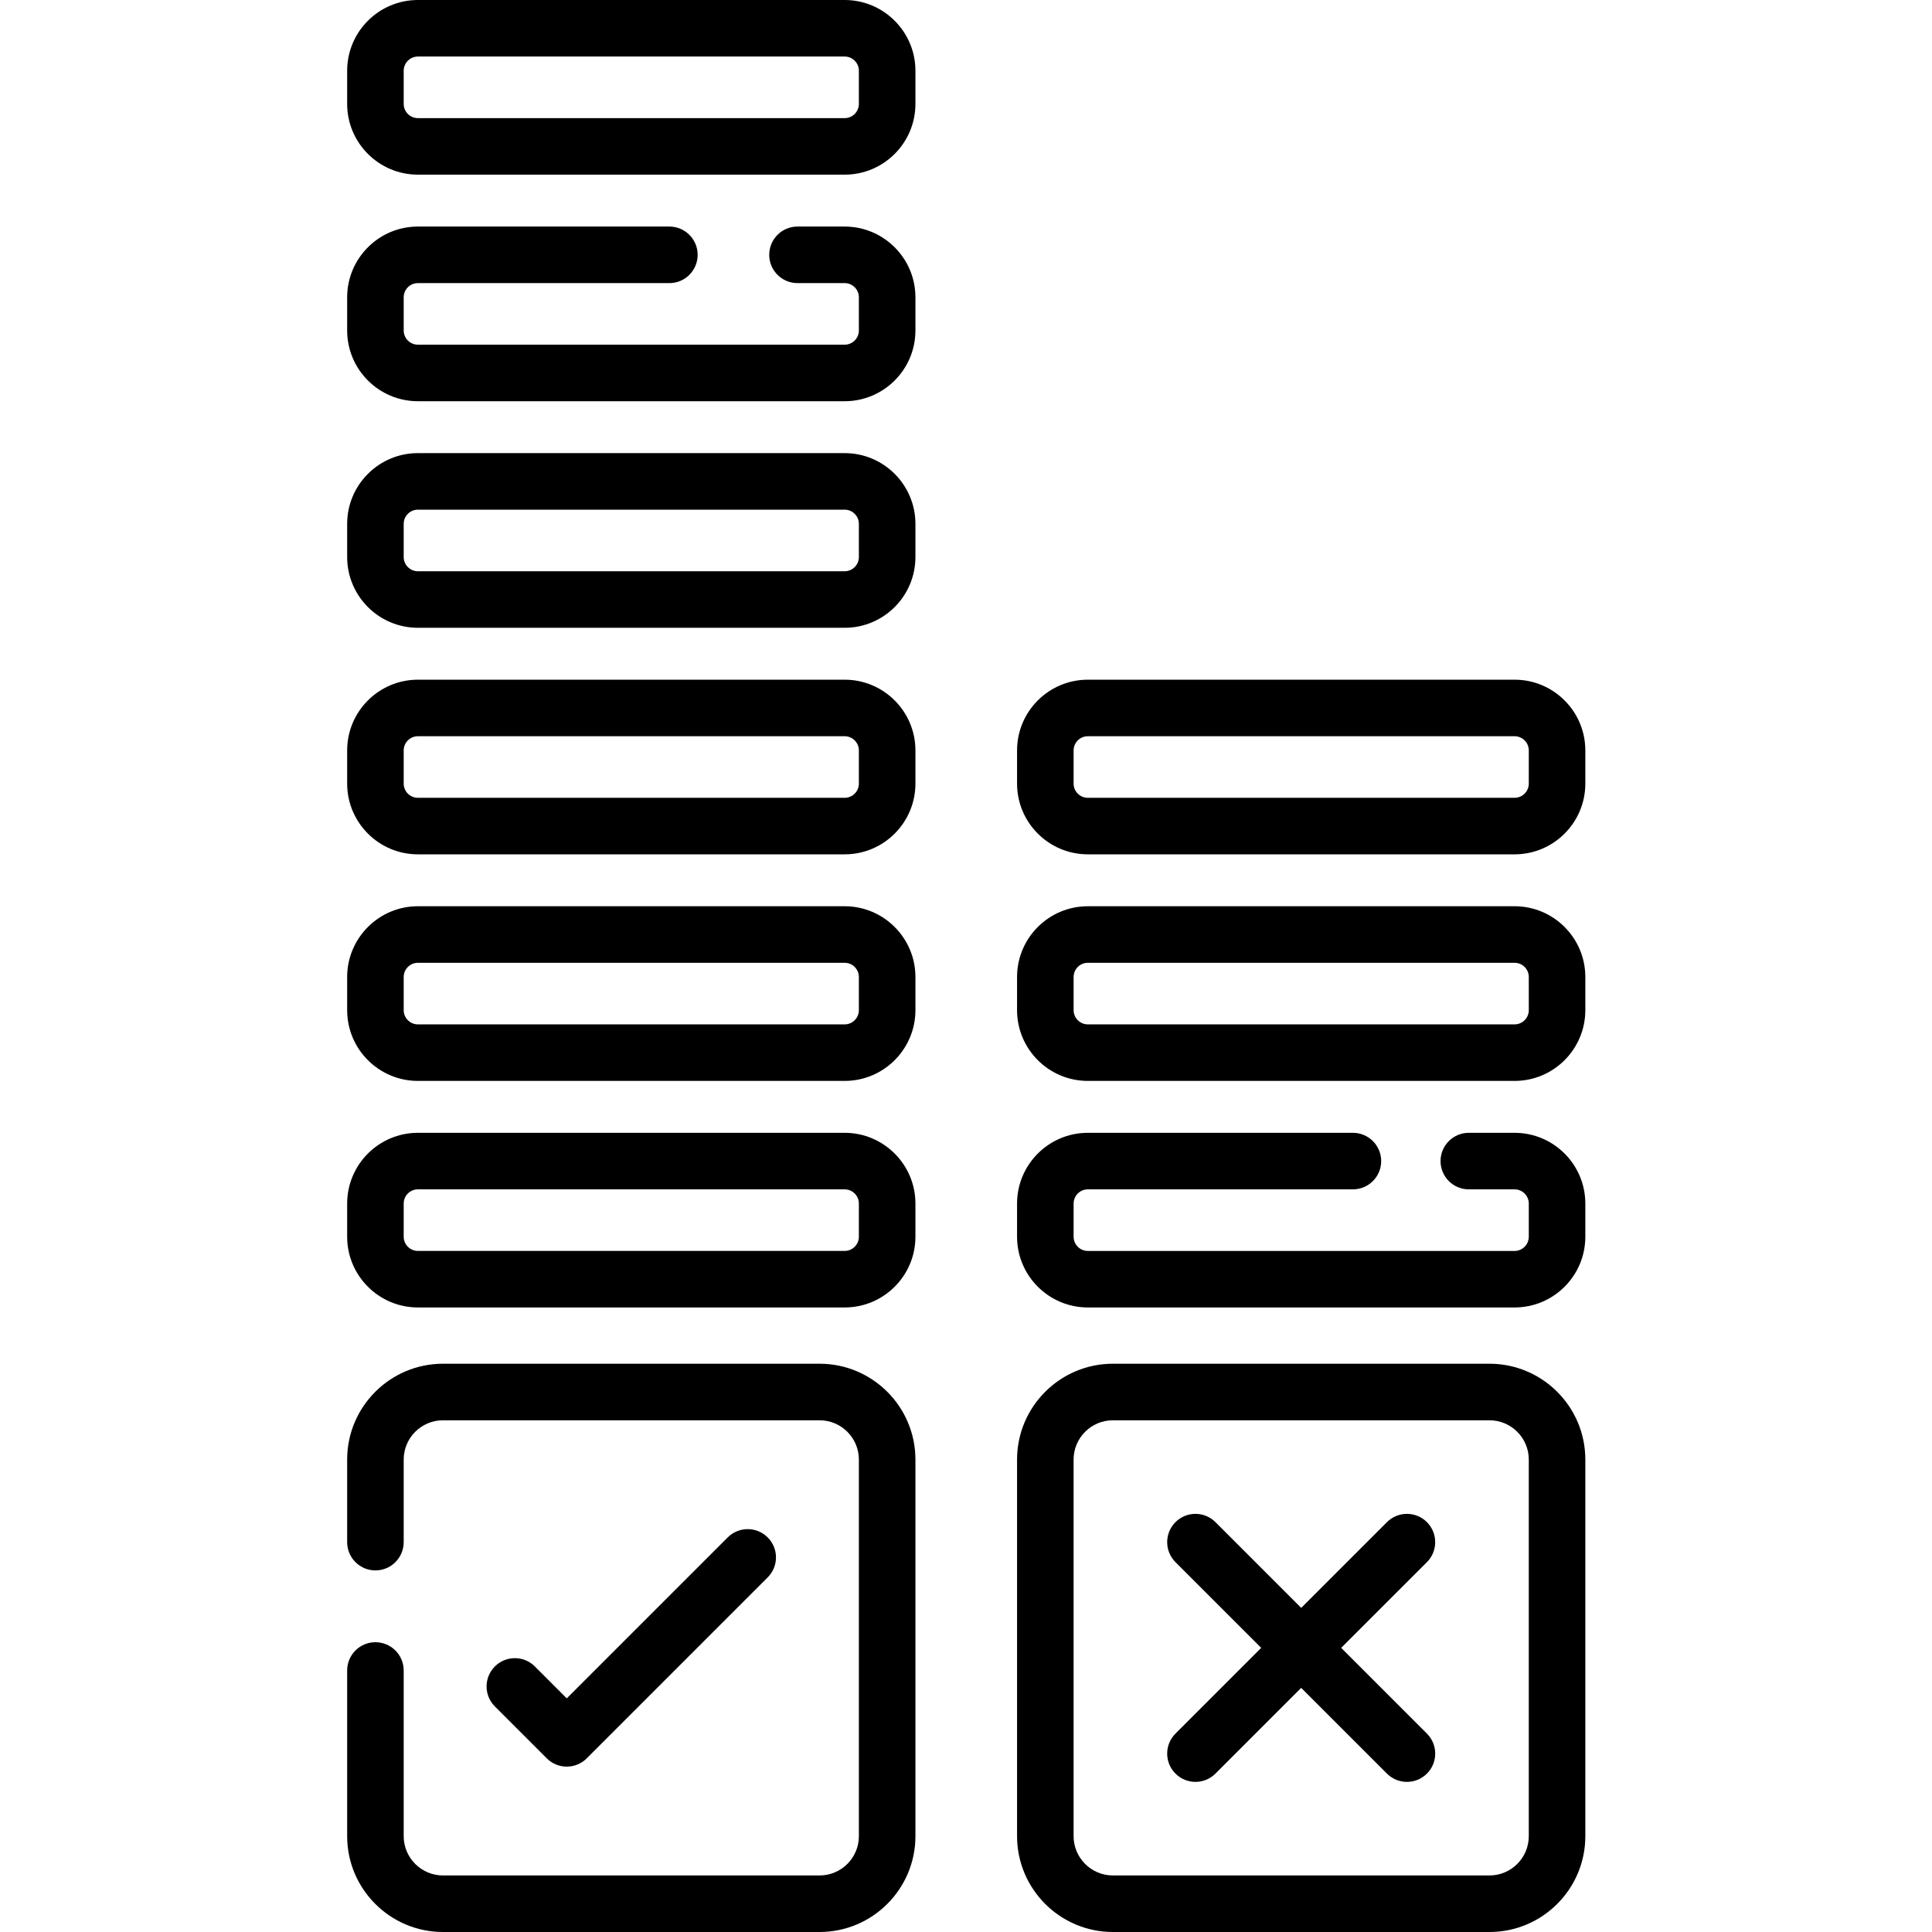
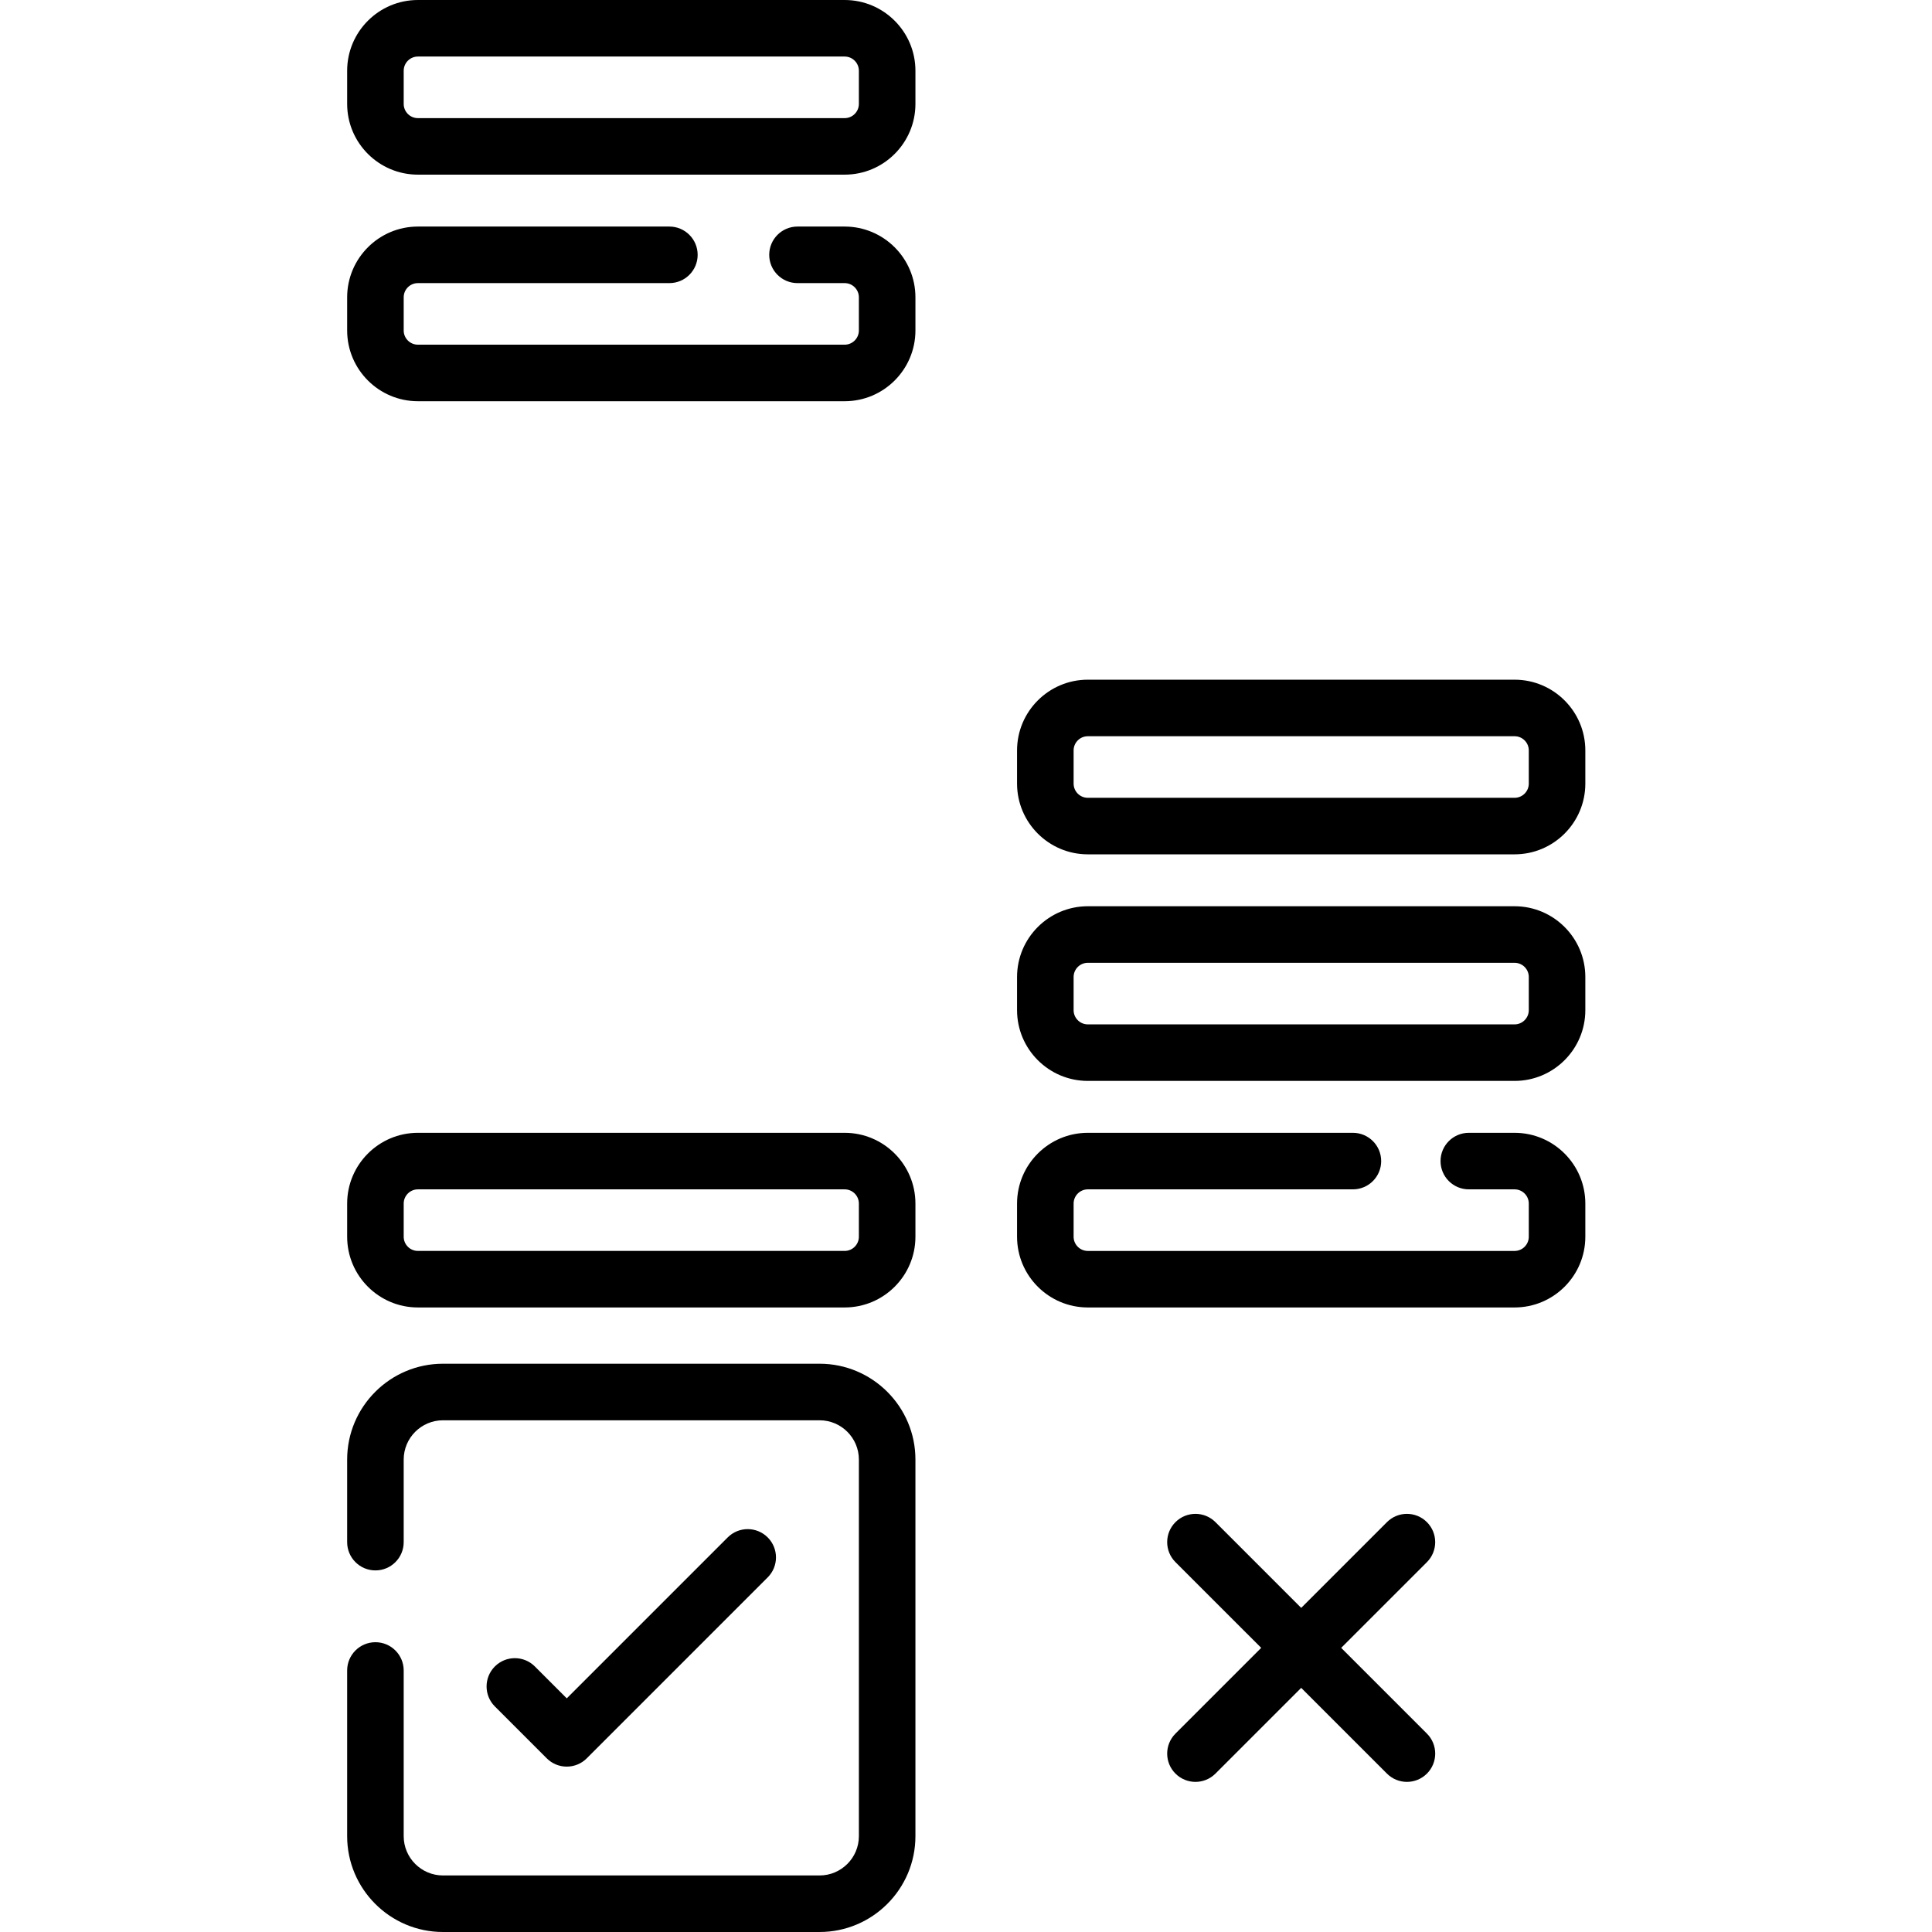
<svg xmlns="http://www.w3.org/2000/svg" height="512pt" viewBox="-92 0 512 512" width="512pt">
  <path d="m125.199 361.402h-99.805c-14.004 0-25.395 11.395-25.395 25.398v21.879c0 4.141 3.355 7.496 7.492 7.496 4.141 0 7.492-3.355 7.492-7.496v-21.879c0-5.742 4.672-10.41 10.414-10.41h99.801c5.742 0 10.414 4.668 10.414 10.41v99.801c0 5.742-4.672 10.414-10.414 10.414h-99.801c-5.742 0-10.414-4.672-10.414-10.414v-43.906c0-4.137-3.352-7.492-7.492-7.492-4.137 0-7.492 3.355-7.492 7.492v43.906c0 14.004 11.391 25.398 25.395 25.398h99.805c14.004 0 25.398-11.395 25.398-25.398v-99.801c0-14.004-11.395-25.398-25.398-25.398zm0 0" />
-   <path d="m302.734 361.402h-99.805c-14.004 0-25.398 11.395-25.398 25.398v99.801c0 14.004 11.395 25.398 25.398 25.398h99.805c14.004 0 25.395-11.395 25.395-25.398v-99.801c0-14.004-11.391-25.398-25.395-25.398zm10.41 125.199c0 5.742-4.672 10.414-10.414 10.414h-99.801c-5.742 0-10.414-4.672-10.414-10.414v-99.801c0-5.742 4.672-10.41 10.414-10.41h99.801c5.742 0 10.414 4.668 10.414 10.41zm0 0" />
  <path d="m58.199 468.172c1.988 0 3.895-.789 5.297-2.195l47.953-47.953c2.926-2.926 2.926-7.668 0-10.594-2.926-2.926-7.672-2.926-10.598 0l-42.652 42.652-8.457-8.457c-2.926-2.926-7.668-2.926-10.598 0-2.926 2.93-2.926 7.672 0 10.598l13.754 13.754c1.406 1.406 3.312 2.195 5.301 2.195zm0 0" />
  <path d="m286.148 403.383c-2.926-2.926-7.668-2.926-10.594 0l-22.723 22.723-22.723-22.723c-2.926-2.926-7.672-2.926-10.598 0-2.926 2.926-2.926 7.668 0 10.598l22.723 22.719-22.723 22.723c-2.926 2.93-2.926 7.672 0 10.598 1.465 1.461 3.383 2.195 5.301 2.195s3.832-.734 5.297-2.195l22.723-22.723 22.723 22.723c1.461 1.461 3.379 2.195 5.297 2.195 1.918 0 3.836-.734 5.301-2.195 2.926-2.926 2.926-7.668 0-10.598l-22.723-22.723 22.723-22.719c2.922-2.926 2.922-7.672-.004-10.598zm0 0" />
  <path d="m131.848 300.207h-113.102c-10.336 0-18.746 8.41-18.746 18.746v8.793c0 10.34 8.41 18.746 18.746 18.746h113.102c10.34 0 18.75-8.41 18.75-18.746v-8.793c0-10.336-8.414-18.746-18.75-18.746zm3.762 27.539c0 2.074-1.688 3.762-3.762 3.762h-113.102c-2.074 0-3.762-1.688-3.762-3.762v-8.793c0-2.074 1.688-3.762 3.762-3.762h113.102c2.074 0 3.762 1.688 3.762 3.762zm0 0" />
-   <path d="m131.848 240.164h-113.102c-10.336 0-18.746 8.414-18.746 18.75v8.789c0 10.34 8.41 18.75 18.746 18.75h113.102c10.34 0 18.75-8.41 18.75-18.75v-8.789c0-10.336-8.414-18.75-18.75-18.75zm3.762 27.539c0 2.078-1.688 3.766-3.762 3.766h-113.102c-2.074 0-3.762-1.688-3.762-3.766v-8.789c0-2.074 1.688-3.762 3.762-3.762h113.102c2.074 0 3.762 1.688 3.762 3.762zm0 0" />
-   <path d="m131.848 180.125h-113.102c-10.336 0-18.746 8.41-18.746 18.746v8.793c0 10.34 8.41 18.746 18.746 18.746h113.102c10.34 0 18.75-8.41 18.75-18.746v-8.793c0-10.336-8.414-18.746-18.75-18.746zm3.762 27.539c0 2.074-1.688 3.762-3.762 3.762h-113.102c-2.074 0-3.762-1.688-3.762-3.762v-8.793c0-2.074 1.688-3.762 3.762-3.762h113.102c2.074 0 3.762 1.688 3.762 3.762zm0 0" />
  <path d="m131.848 60.039h-12.504c-4.141 0-7.492 3.355-7.492 7.496 0 4.137 3.352 7.492 7.492 7.492h12.504c2.074 0 3.762 1.688 3.762 3.762v8.793c0 2.074-1.688 3.762-3.762 3.762h-113.102c-2.074 0-3.762-1.688-3.762-3.762v-8.793c0-2.074 1.688-3.762 3.762-3.762h66.648c4.137 0 7.492-3.355 7.492-7.492 0-4.141-3.355-7.496-7.492-7.496h-66.648c-10.336 0-18.746 8.414-18.746 18.75v8.789c0 10.34 8.41 18.75 18.746 18.75h113.102c10.34 0 18.75-8.41 18.75-18.75v-8.789c0-10.336-8.414-18.75-18.75-18.75zm0 0" />
-   <path d="m131.848 120.082h-113.102c-10.336 0-18.746 8.41-18.746 18.75v8.789c0 10.34 8.41 18.75 18.746 18.75h113.102c10.34 0 18.75-8.41 18.75-18.75v-8.789c0-10.34-8.414-18.75-18.75-18.75zm3.762 27.539c0 2.074-1.688 3.766-3.762 3.766h-113.102c-2.074 0-3.762-1.691-3.762-3.766v-8.789c0-2.074 1.688-3.766 3.762-3.766h113.102c2.074 0 3.762 1.691 3.762 3.766zm0 0" />
  <path d="m131.848 0h-113.102c-10.336 0-18.746 8.41-18.746 18.746v8.793c0 10.34 8.41 18.746 18.746 18.746h113.102c10.34 0 18.75-8.41 18.75-18.746v-8.793c0-10.336-8.414-18.746-18.75-18.746zm3.762 27.539c0 2.074-1.688 3.766-3.762 3.766h-113.102c-2.074 0-3.762-1.691-3.762-3.766v-8.789c0-2.074 1.688-3.766 3.762-3.766h113.102c2.074 0 3.762 1.691 3.762 3.766zm0 0" />
  <path d="m309.383 300.207h-12.129c-4.141 0-7.496 3.355-7.496 7.492 0 4.141 3.355 7.492 7.496 7.492h12.129c2.074 0 3.762 1.691 3.762 3.766v8.789c0 2.074-1.688 3.766-3.762 3.766h-113.102c-2.074 0-3.762-1.691-3.762-3.766v-8.789c0-2.074 1.688-3.766 3.762-3.766h70.25c4.141 0 7.496-3.352 7.496-7.492 0-4.137-3.355-7.492-7.496-7.492h-70.25c-10.34 0-18.75 8.41-18.75 18.746v8.793c0 10.34 8.414 18.746 18.75 18.746h113.102c10.336 0 18.746-8.41 18.746-18.746v-8.793c0-10.336-8.41-18.746-18.746-18.746zm0 0" />
  <path d="m309.383 240.164h-113.102c-10.34 0-18.75 8.414-18.75 18.75v8.789c0 10.34 8.414 18.75 18.75 18.75h113.102c10.336 0 18.746-8.41 18.746-18.75v-8.789c0-10.336-8.41-18.75-18.746-18.75zm3.762 27.539c0 2.078-1.691 3.766-3.766 3.766h-113.098c-2.074 0-3.762-1.688-3.762-3.766v-8.789c0-2.074 1.688-3.762 3.762-3.762h113.102c2.074 0 3.762 1.688 3.762 3.762zm0 0" />
  <path d="m309.383 180.125h-113.102c-10.34 0-18.75 8.41-18.75 18.746v8.793c0 10.34 8.414 18.746 18.75 18.746h113.102c10.336 0 18.746-8.41 18.746-18.746v-8.793c0-10.336-8.41-18.746-18.746-18.746zm3.762 27.539c0 2.074-1.691 3.762-3.766 3.762h-113.098c-2.074 0-3.762-1.688-3.762-3.762v-8.793c0-2.074 1.688-3.762 3.762-3.762h113.102c2.074 0 3.762 1.688 3.762 3.762zm0 0" />
</svg>